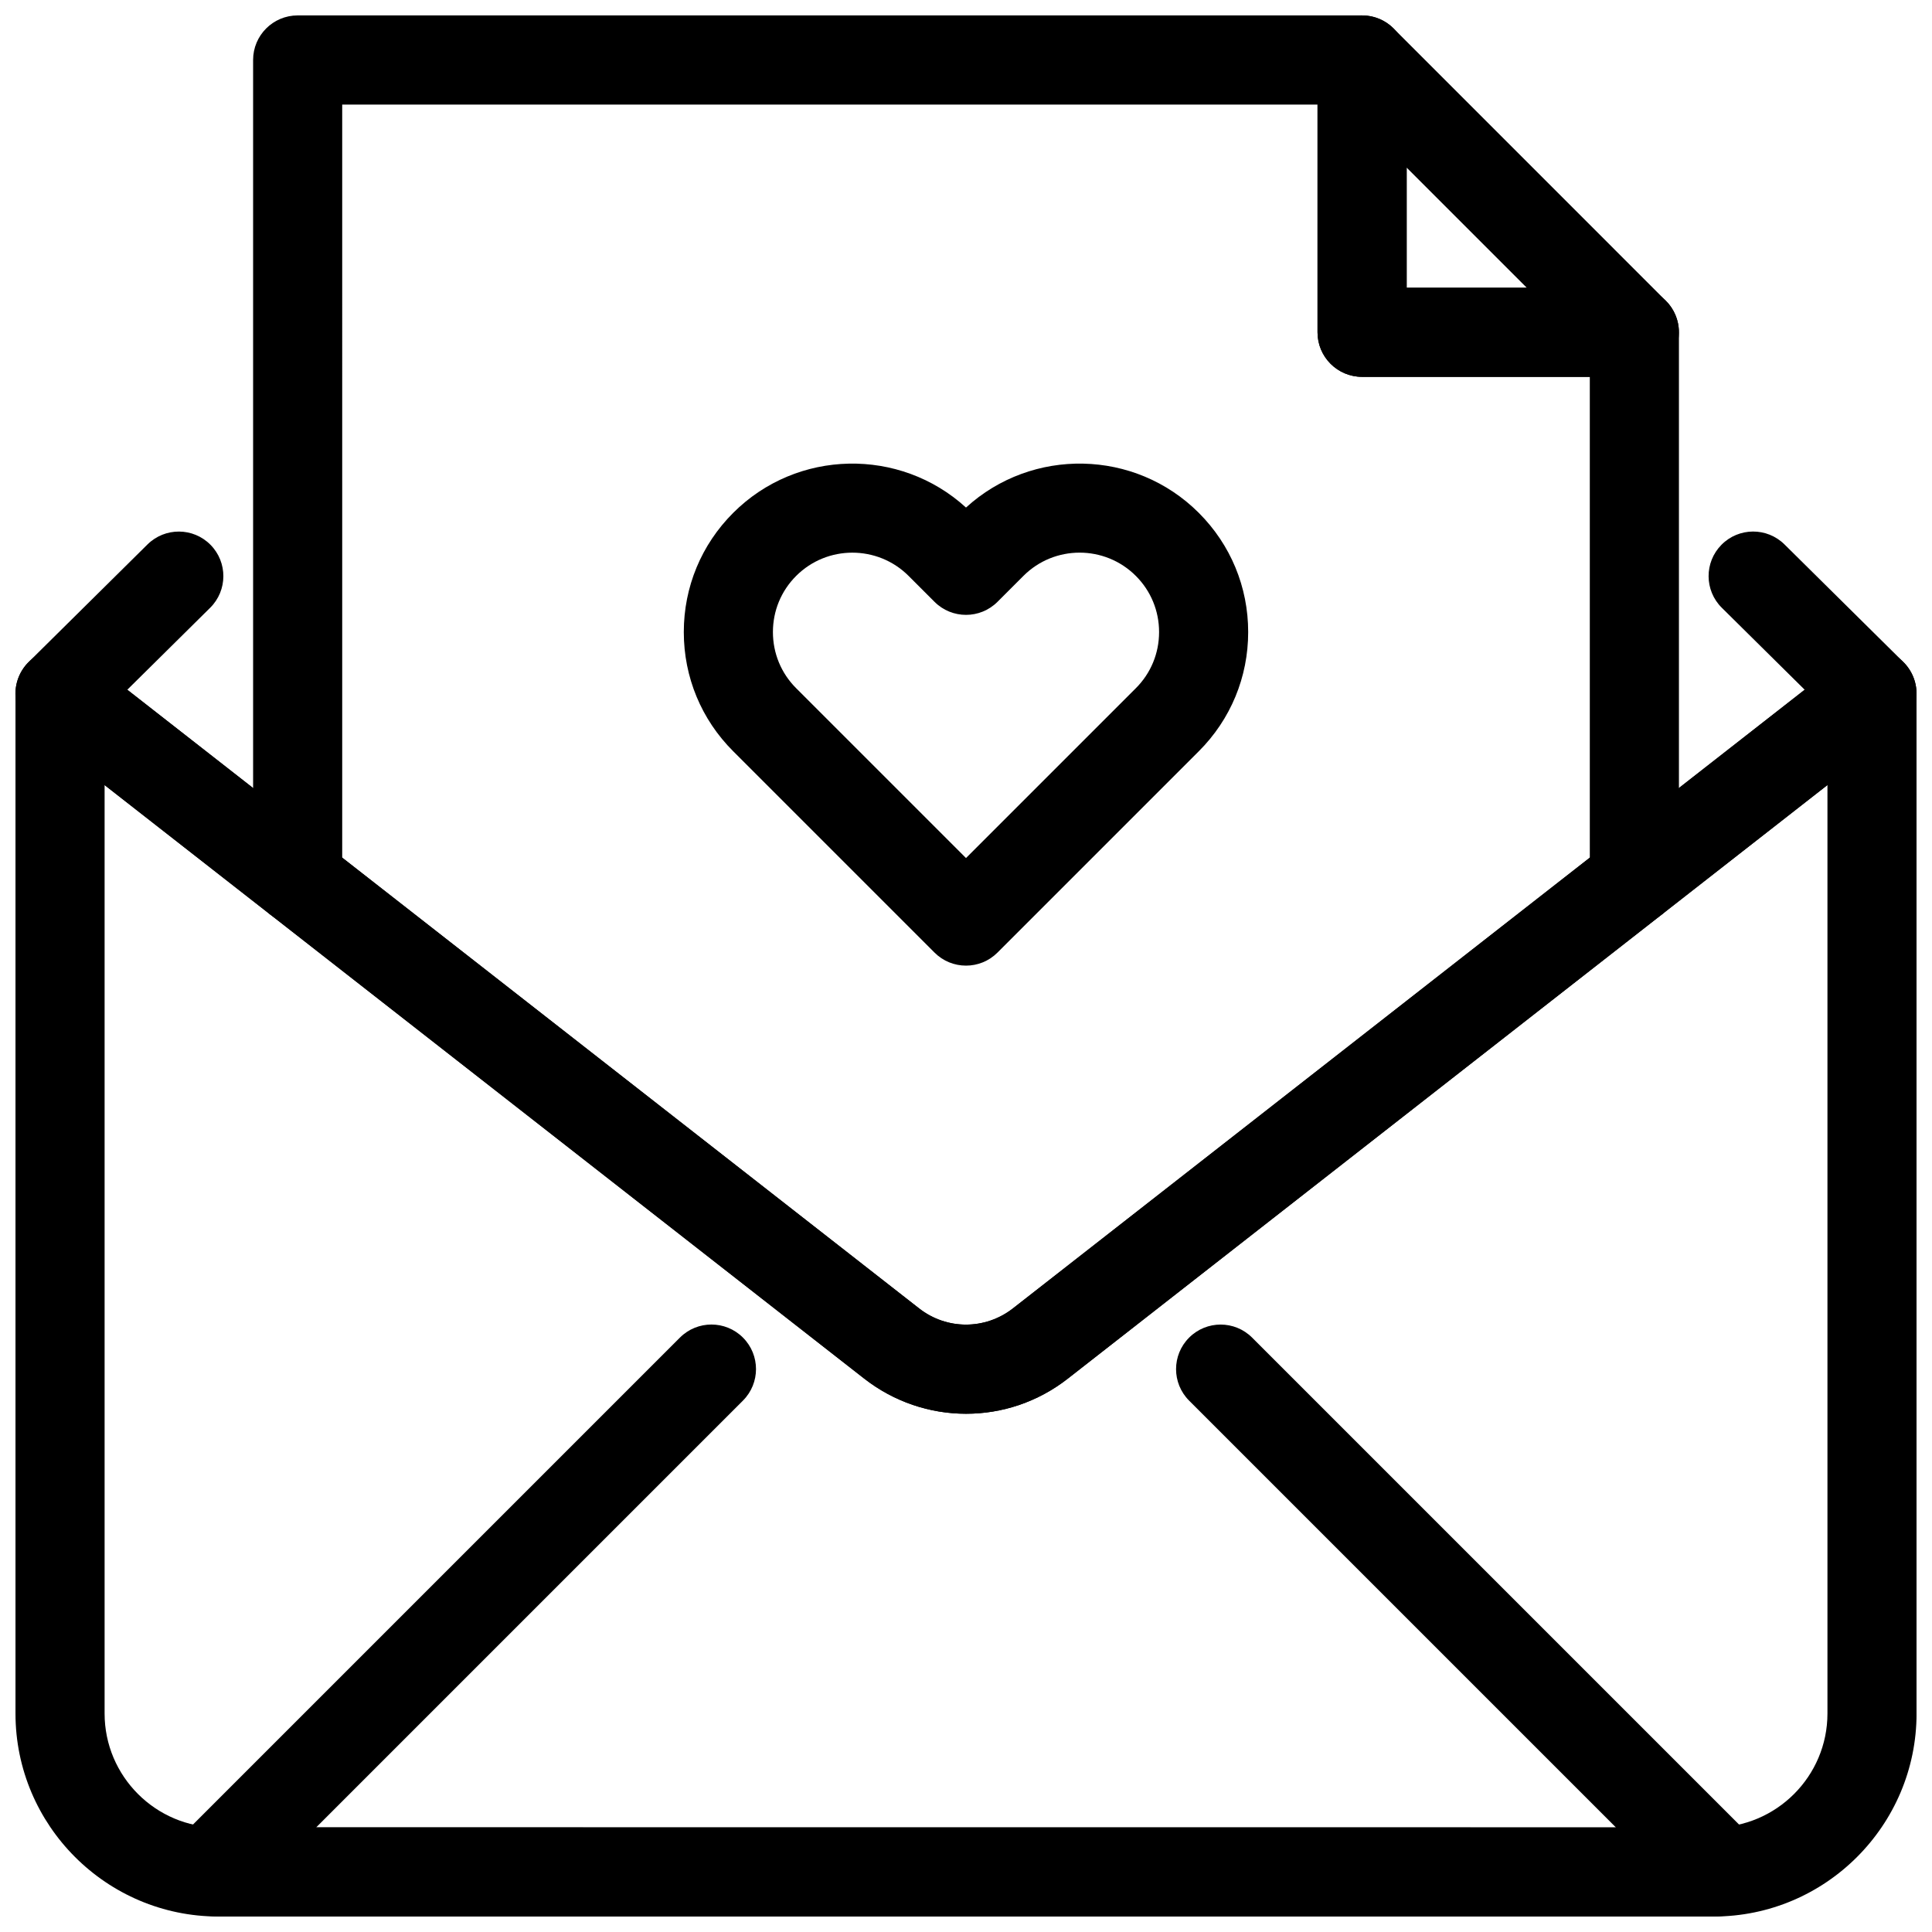
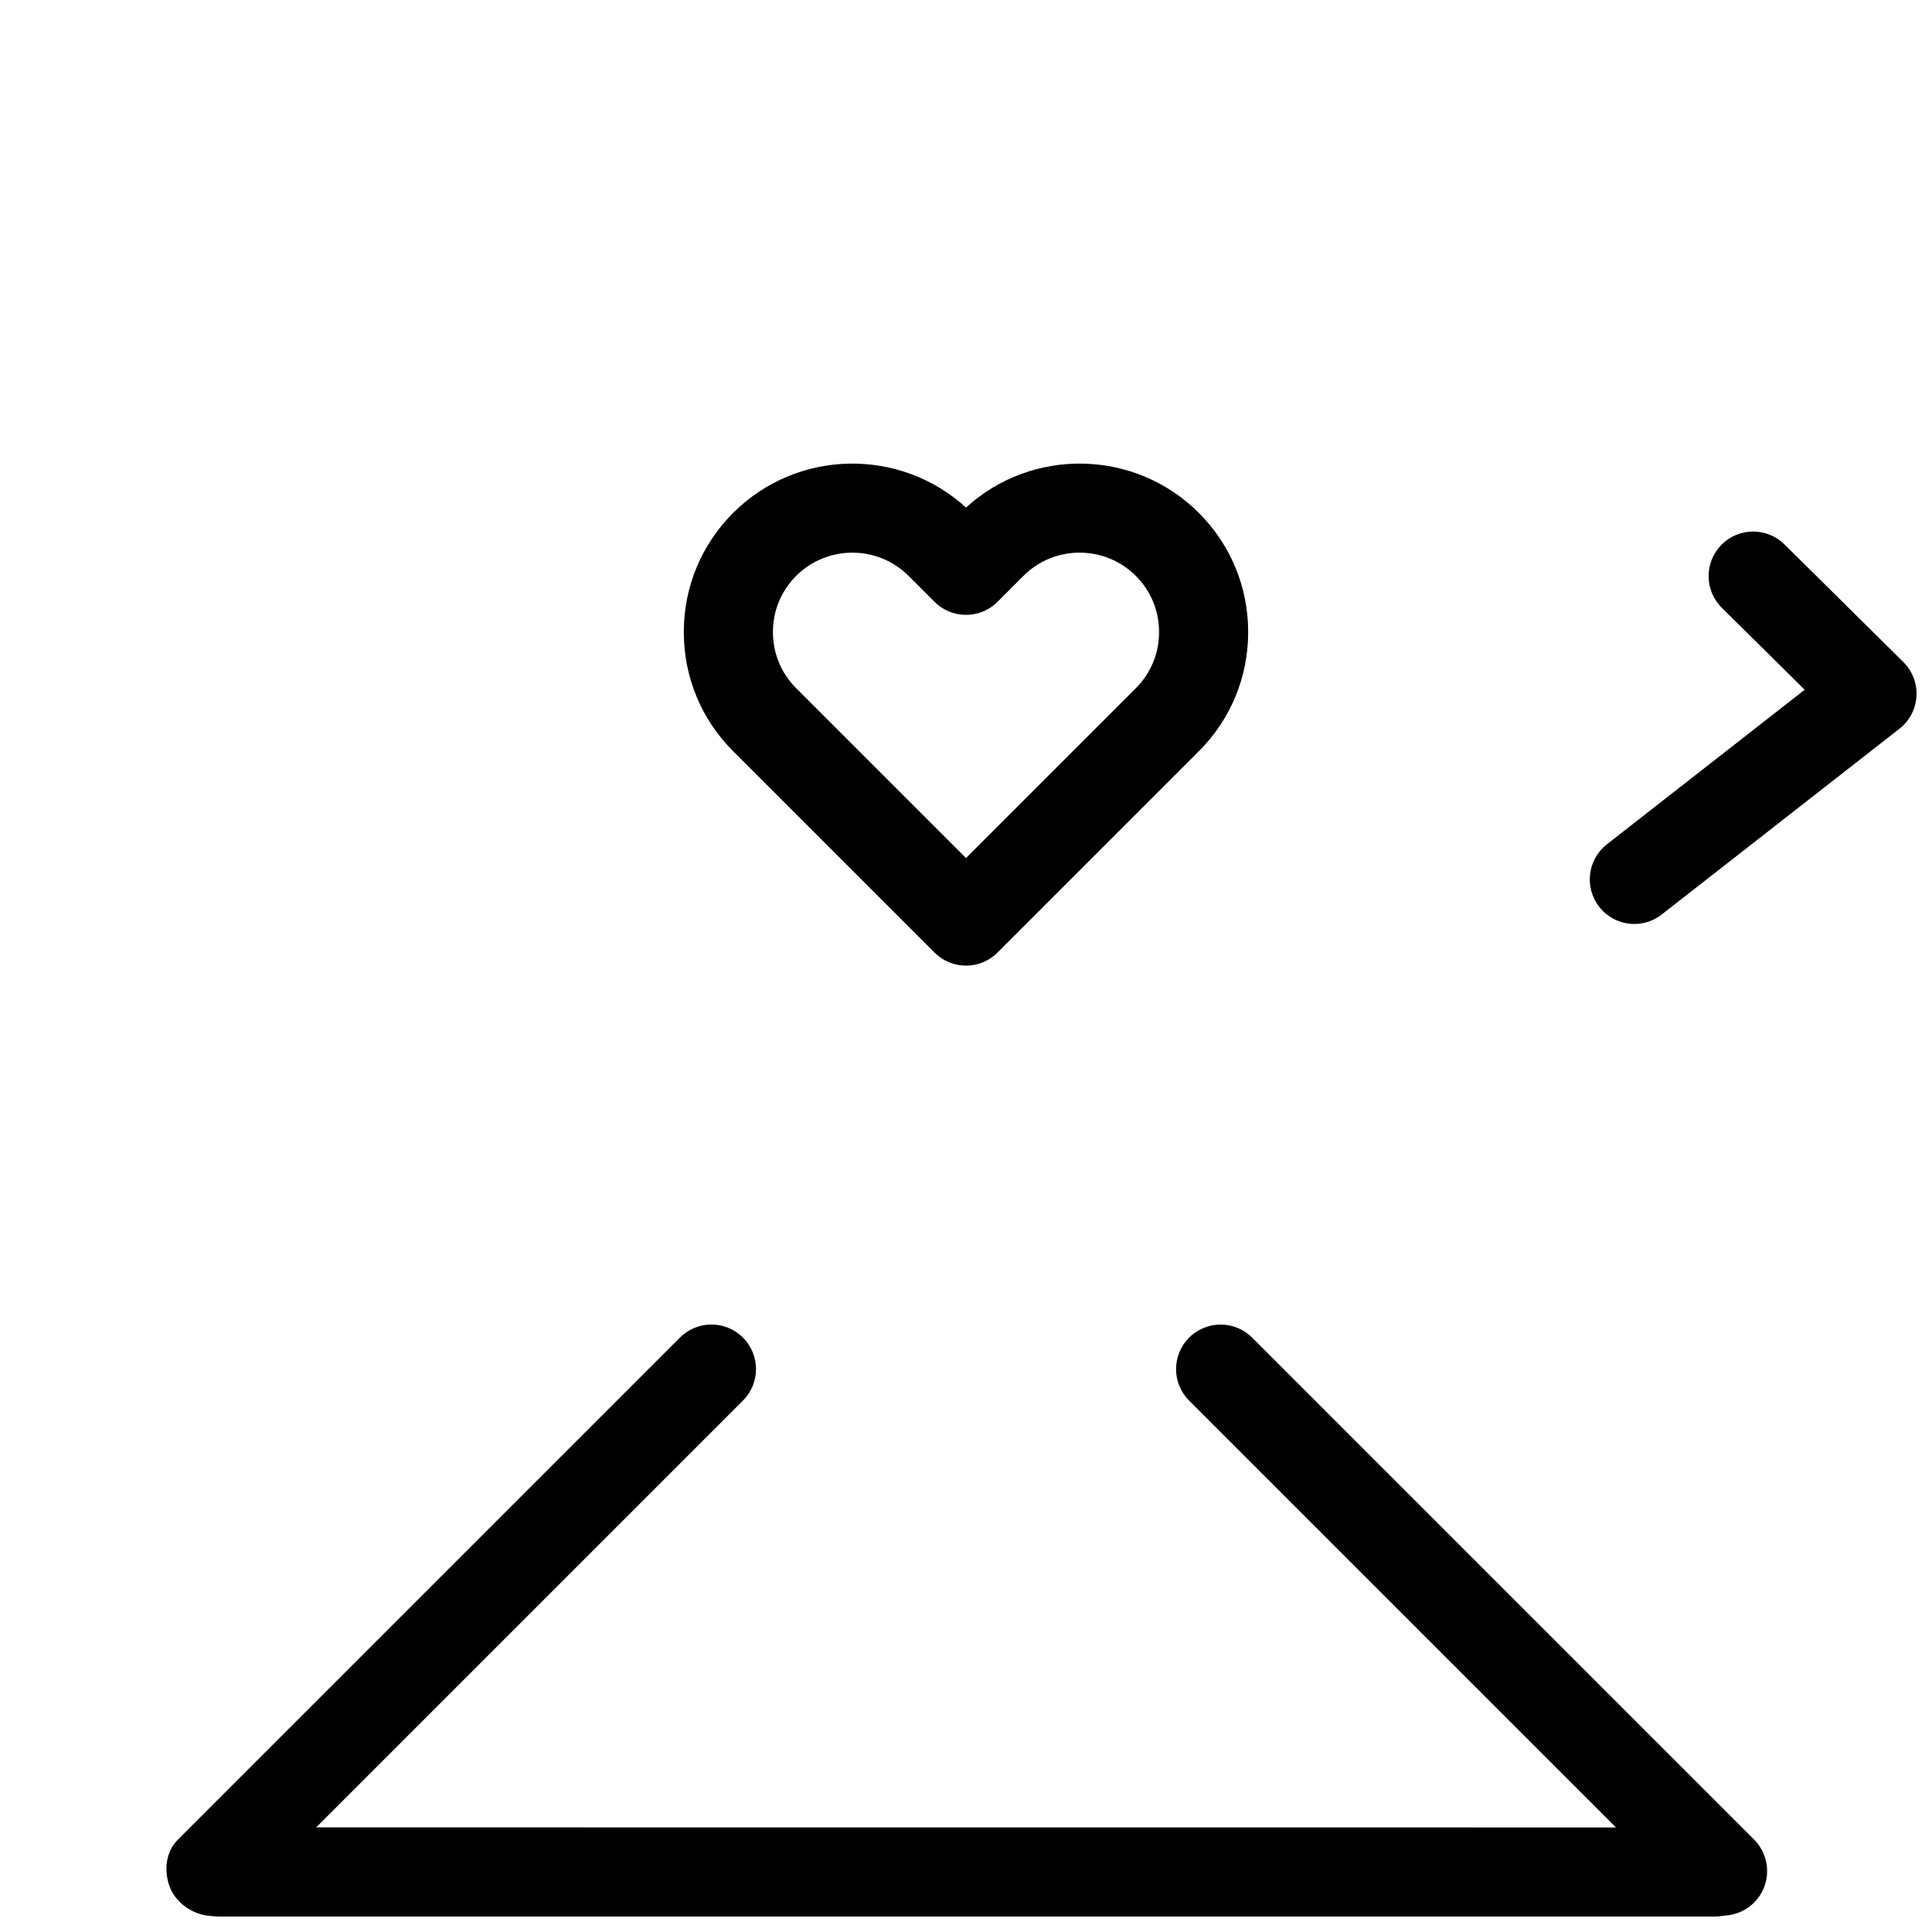
<svg xmlns="http://www.w3.org/2000/svg" width="800px" height="800px" version="1.1" viewBox="144 144 512 512">
  <defs>
    <clipPath id="f">
      <path d="m148.09 316h503.81v335.9h-503.81z" />
    </clipPath>
    <clipPath id="e">
      <path d="m188 495h425v156.9h-425z" />
    </clipPath>
    <clipPath id="d">
      <path d="m148.09 284h86.906v105h-86.906z" />
    </clipPath>
    <clipPath id="c">
      <path d="m565 284h86.902v105h-86.902z" />
    </clipPath>
    <clipPath id="b">
      <path d="m211 148.09h378v370.91h-378z" />
    </clipPath>
    <clipPath id="a">
-       <path d="m493 148.09h96v95.906h-96z" />
-     </clipPath>
+       </clipPath>
  </defs>
  <g clip-path="url(#f)">
-     <path d="m598.11 651.9h-396.21c-29.656 0-53.797-24.137-53.797-53.797v-270.27c0-4.512 2.566-8.633 6.625-10.617 4.059-1.961 8.887-1.477 12.453 1.316l220.37 172.19c7.32 5.75 17.559 5.75 24.906 0l220.37-172.19c3.566-2.773 8.41-3.281 12.453-1.316 4.062 1.984 6.629 6.106 6.629 10.617v270.27c0 29.66-24.137 53.797-53.797 53.797zm-426.39-299.85v246.05c0 16.637 13.543 30.184 30.18 30.184h396.21c16.637 0 30.184-13.547 30.184-30.184v-246.05l-201.29 157.28c-15.898 12.453-38.098 12.422-53.996 0z" />
-   </g>
+     </g>
  <g clip-path="url(#e)">
    <path d="m598.11 651.9h-396.21c-0.555 0-2.477-0.168-3.027-0.246-4.43-0.629-8.625-3.781-10.039-8.027-1.414-4.227-0.832-8.965 2.336-12.133l133.02-133.02c4.613-4.613 12.086-4.613 16.699 0 4.613 4.613 4.613 12.086 0 16.699l-113.1 113.1 344.45 0.02-113.11-113.11c-4.613-4.613-4.613-12.086 0-16.699 4.613-4.613 12.086-4.613 16.699 0l133.02 133.02c3.289 3.289 4.336 8.211 2.691 12.547-1.66 4.352-5.719 7.32-10.363 7.594-1.031 0.156-2.031 0.262-3.062 0.262z" />
  </g>
  <g clip-path="url(#d)">
-     <path d="m222.86 388.86c-2.535 0-5.09-0.816-7.258-2.508l-62.977-49.215c-2.676-2.09-4.32-5.227-4.519-8.609-0.199-3.391 1.078-6.695 3.488-9.086l31.488-31.156c4.644-4.59 12.117-4.547 16.699 0.09 4.582 4.637 4.551 12.109-0.094 16.699l-21.957 21.719 52.414 40.961c5.137 4.012 6.043 11.43 2.031 16.574-2.32 2.969-5.797 4.531-9.316 4.531z" />
-   </g>
+     </g>
  <g clip-path="url(#c)">
    <path d="m577.13 388.86c-3.519 0-6.996-1.562-9.316-4.535-4.012-5.144-3.106-12.562 2.031-16.574l52.414-40.961-21.957-21.719c-4.644-4.59-4.676-12.062-0.094-16.699 4.582-4.637 12.055-4.684 16.699-0.094l31.488 31.156c2.414 2.391 3.691 5.695 3.488 9.086-0.199 3.383-1.844 6.519-4.519 8.609l-62.977 49.215c-2.152 1.699-4.719 2.516-7.258 2.516z" />
  </g>
  <g clip-path="url(#b)">
-     <path d="m400 518.66c-9.516 0-19.051-3.121-27-9.332l-157.39-122.98c-2.859-2.238-4.535-5.668-4.535-9.305v-217.15c0-6.519 5.289-11.809 11.809-11.809h282.09c6.519 0 11.809 5.289 11.809 11.809v60.355h60.344c6.519 0 11.809 5.289 11.809 11.809v144.99c0 3.637-1.676 7.066-4.535 9.301l-157.39 122.98c-7.949 6.227-17.465 9.332-26.996 9.332zm-165.31-147.37 152.86 119.43c7.32 5.75 17.559 5.75 24.906 0l152.86-119.43v-127.42h-60.348c-6.519 0-11.809-5.289-11.809-11.809v-60.352h-258.47z" />
-   </g>
+     </g>
  <g clip-path="url(#a)">
-     <path d="m577.12 243.87h-72.156c-6.519 0-11.809-5.289-11.809-11.809l0.004-72.16c0-4.773 2.875-9.078 7.289-10.91 4.414-1.836 9.488-0.832 12.867 2.559l72.156 72.164c3.383 3.375 4.383 8.457 2.566 12.867-1.828 4.414-6.133 7.289-10.918 7.289zm-60.344-23.613h31.84l-31.84-31.84z" />
-   </g>
+     </g>
  <path d="m400 399.9c-3.027 0-6.043-1.152-8.348-3.461l-53.352-53.352c-8.441-8.43-13.086-19.648-13.086-31.586 0-11.93 4.644-23.148 13.086-31.582 16.926-16.934 44.199-17.395 61.699-1.414 17.512-15.98 44.773-15.52 61.699 1.414 8.441 8.434 13.082 19.652 13.082 31.582 0 11.938-4.644 23.156-13.086 31.59l-53.352 53.352c-2.305 2.305-5.316 3.457-8.344 3.457zm-30.121-109.44c-5.383 0-10.777 2.051-14.883 6.156-3.984 3.973-6.164 9.262-6.164 14.883 0 5.629 2.184 10.918 6.164 14.891l45.004 45.004 45.004-45.004c3.981-3.973 6.164-9.262 6.164-14.891 0-5.621-2.184-10.91-6.164-14.883-8.242-8.234-21.602-8.195-29.781 0l-6.871 6.871c-4.613 4.613-12.086 4.613-16.699 0l-6.871-6.871c-4.109-4.106-9.504-6.156-14.902-6.156z" />
</svg>